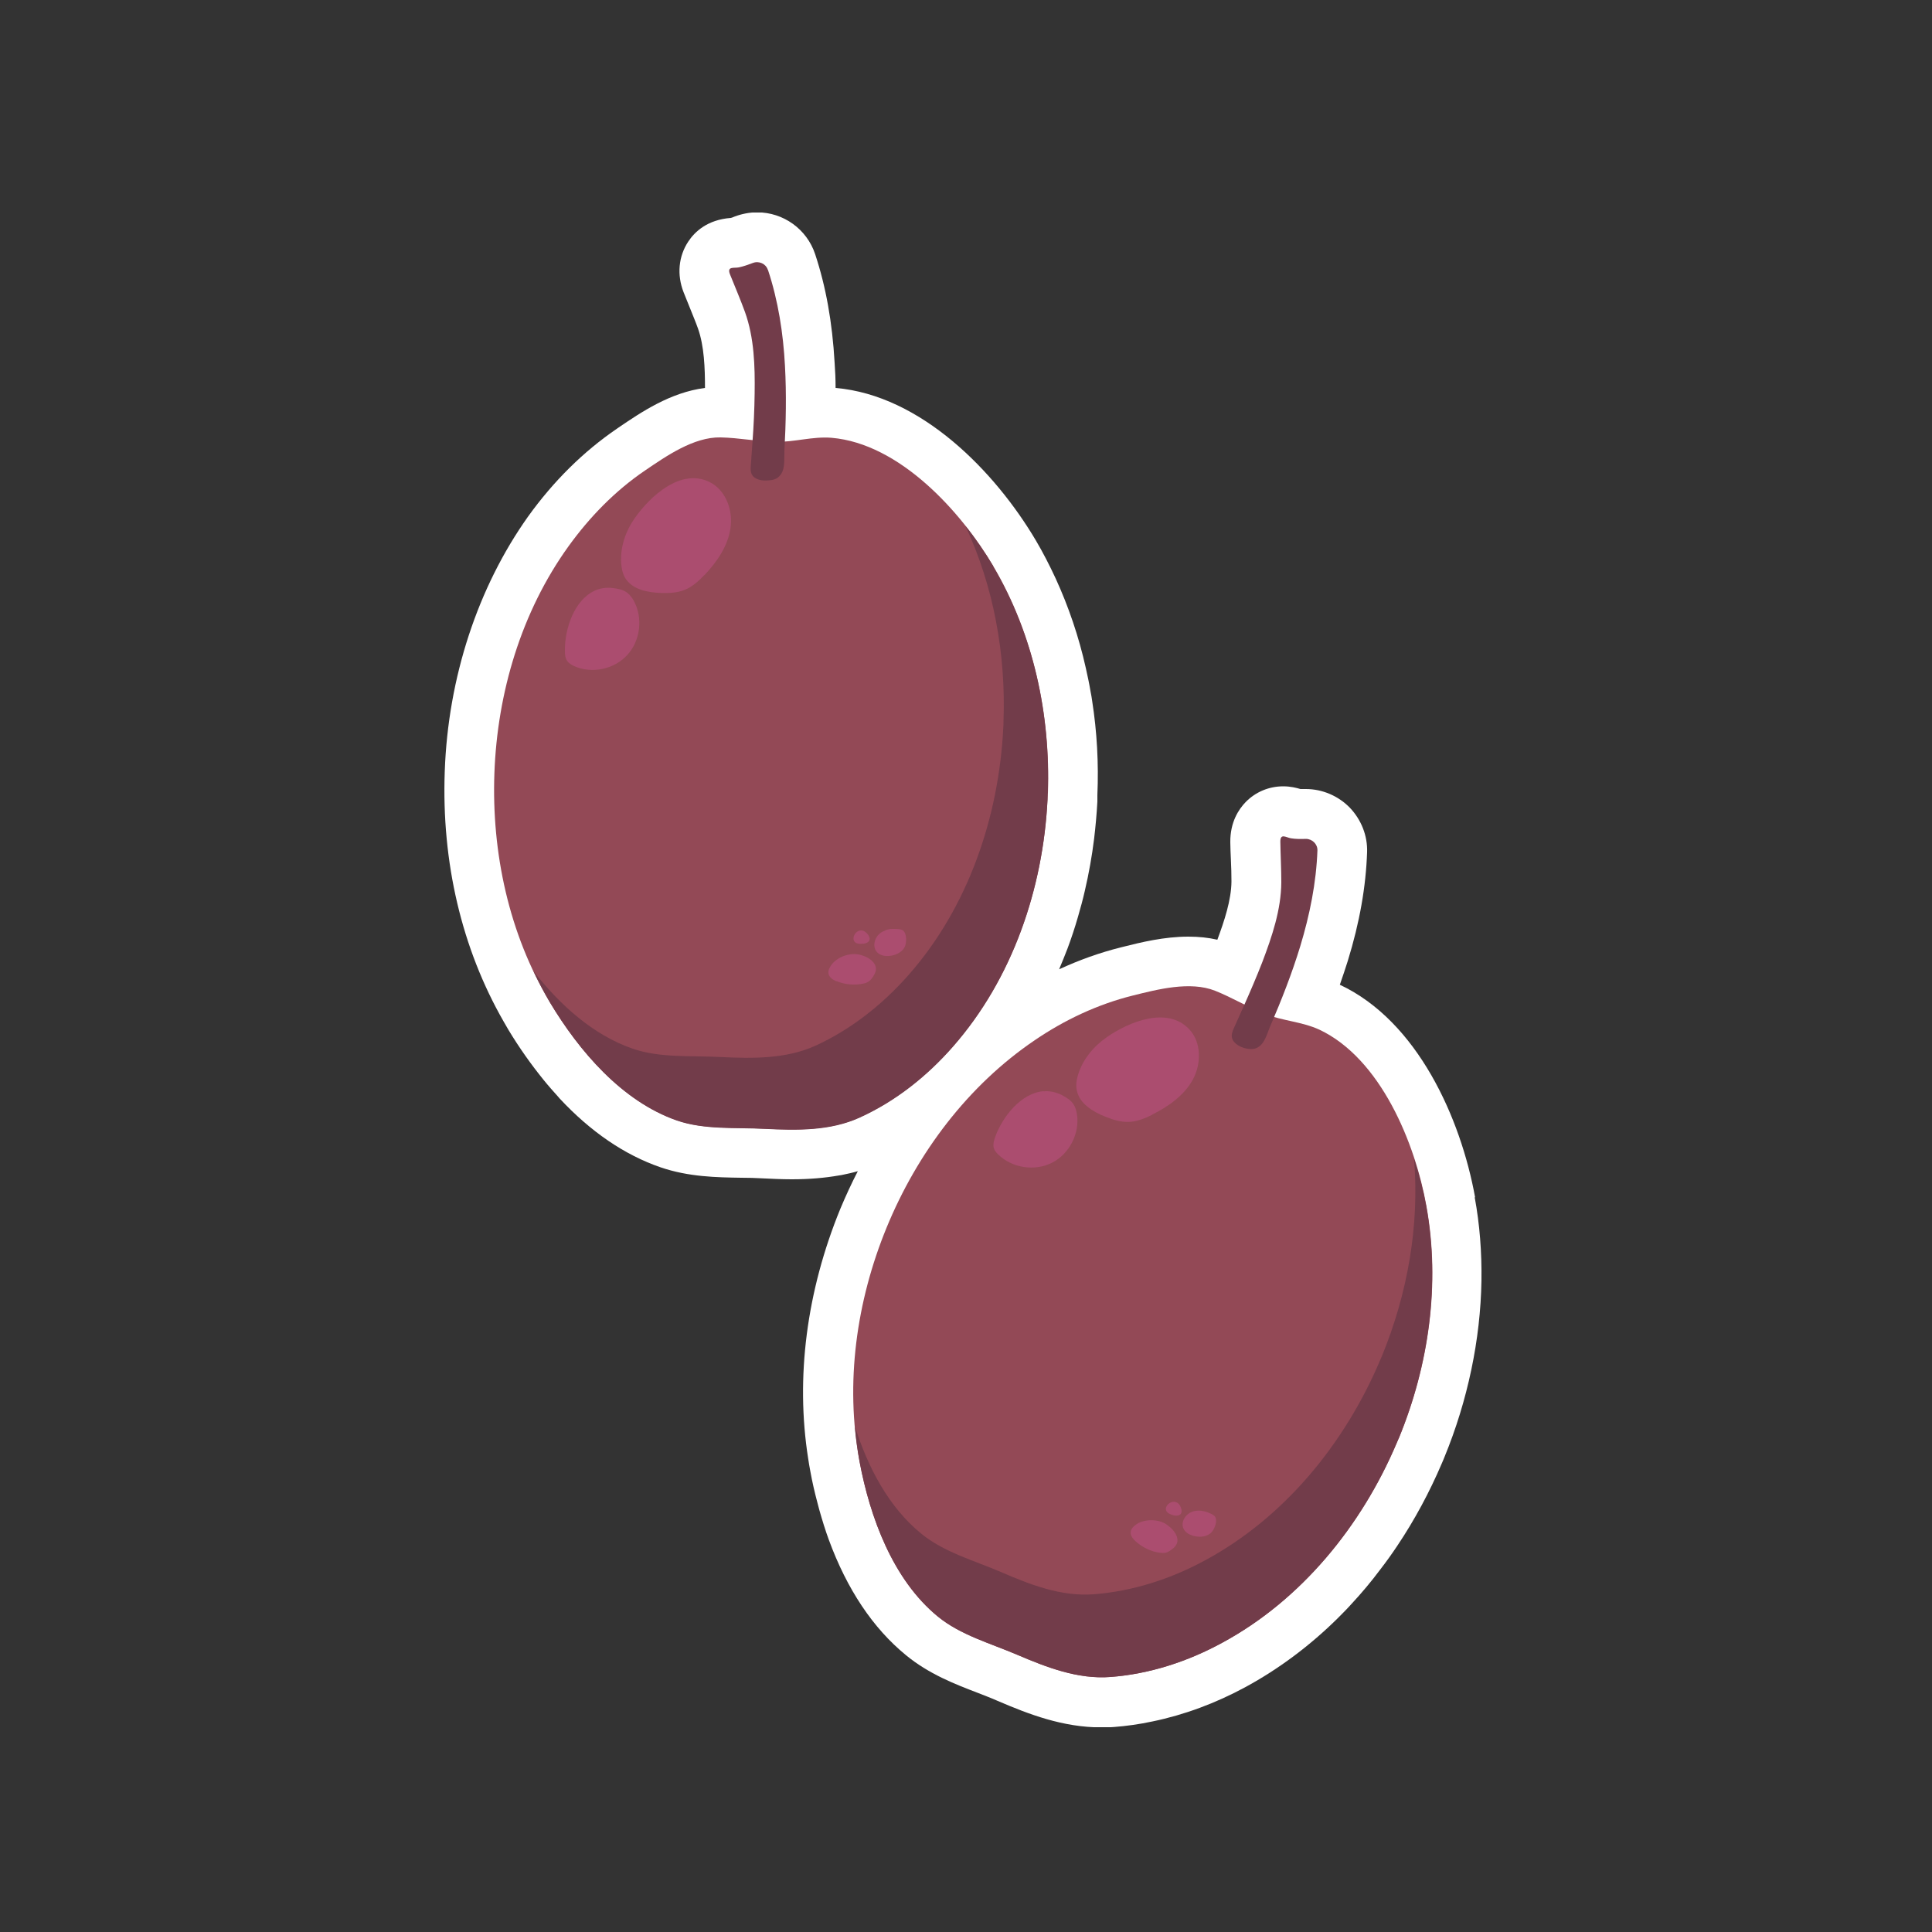
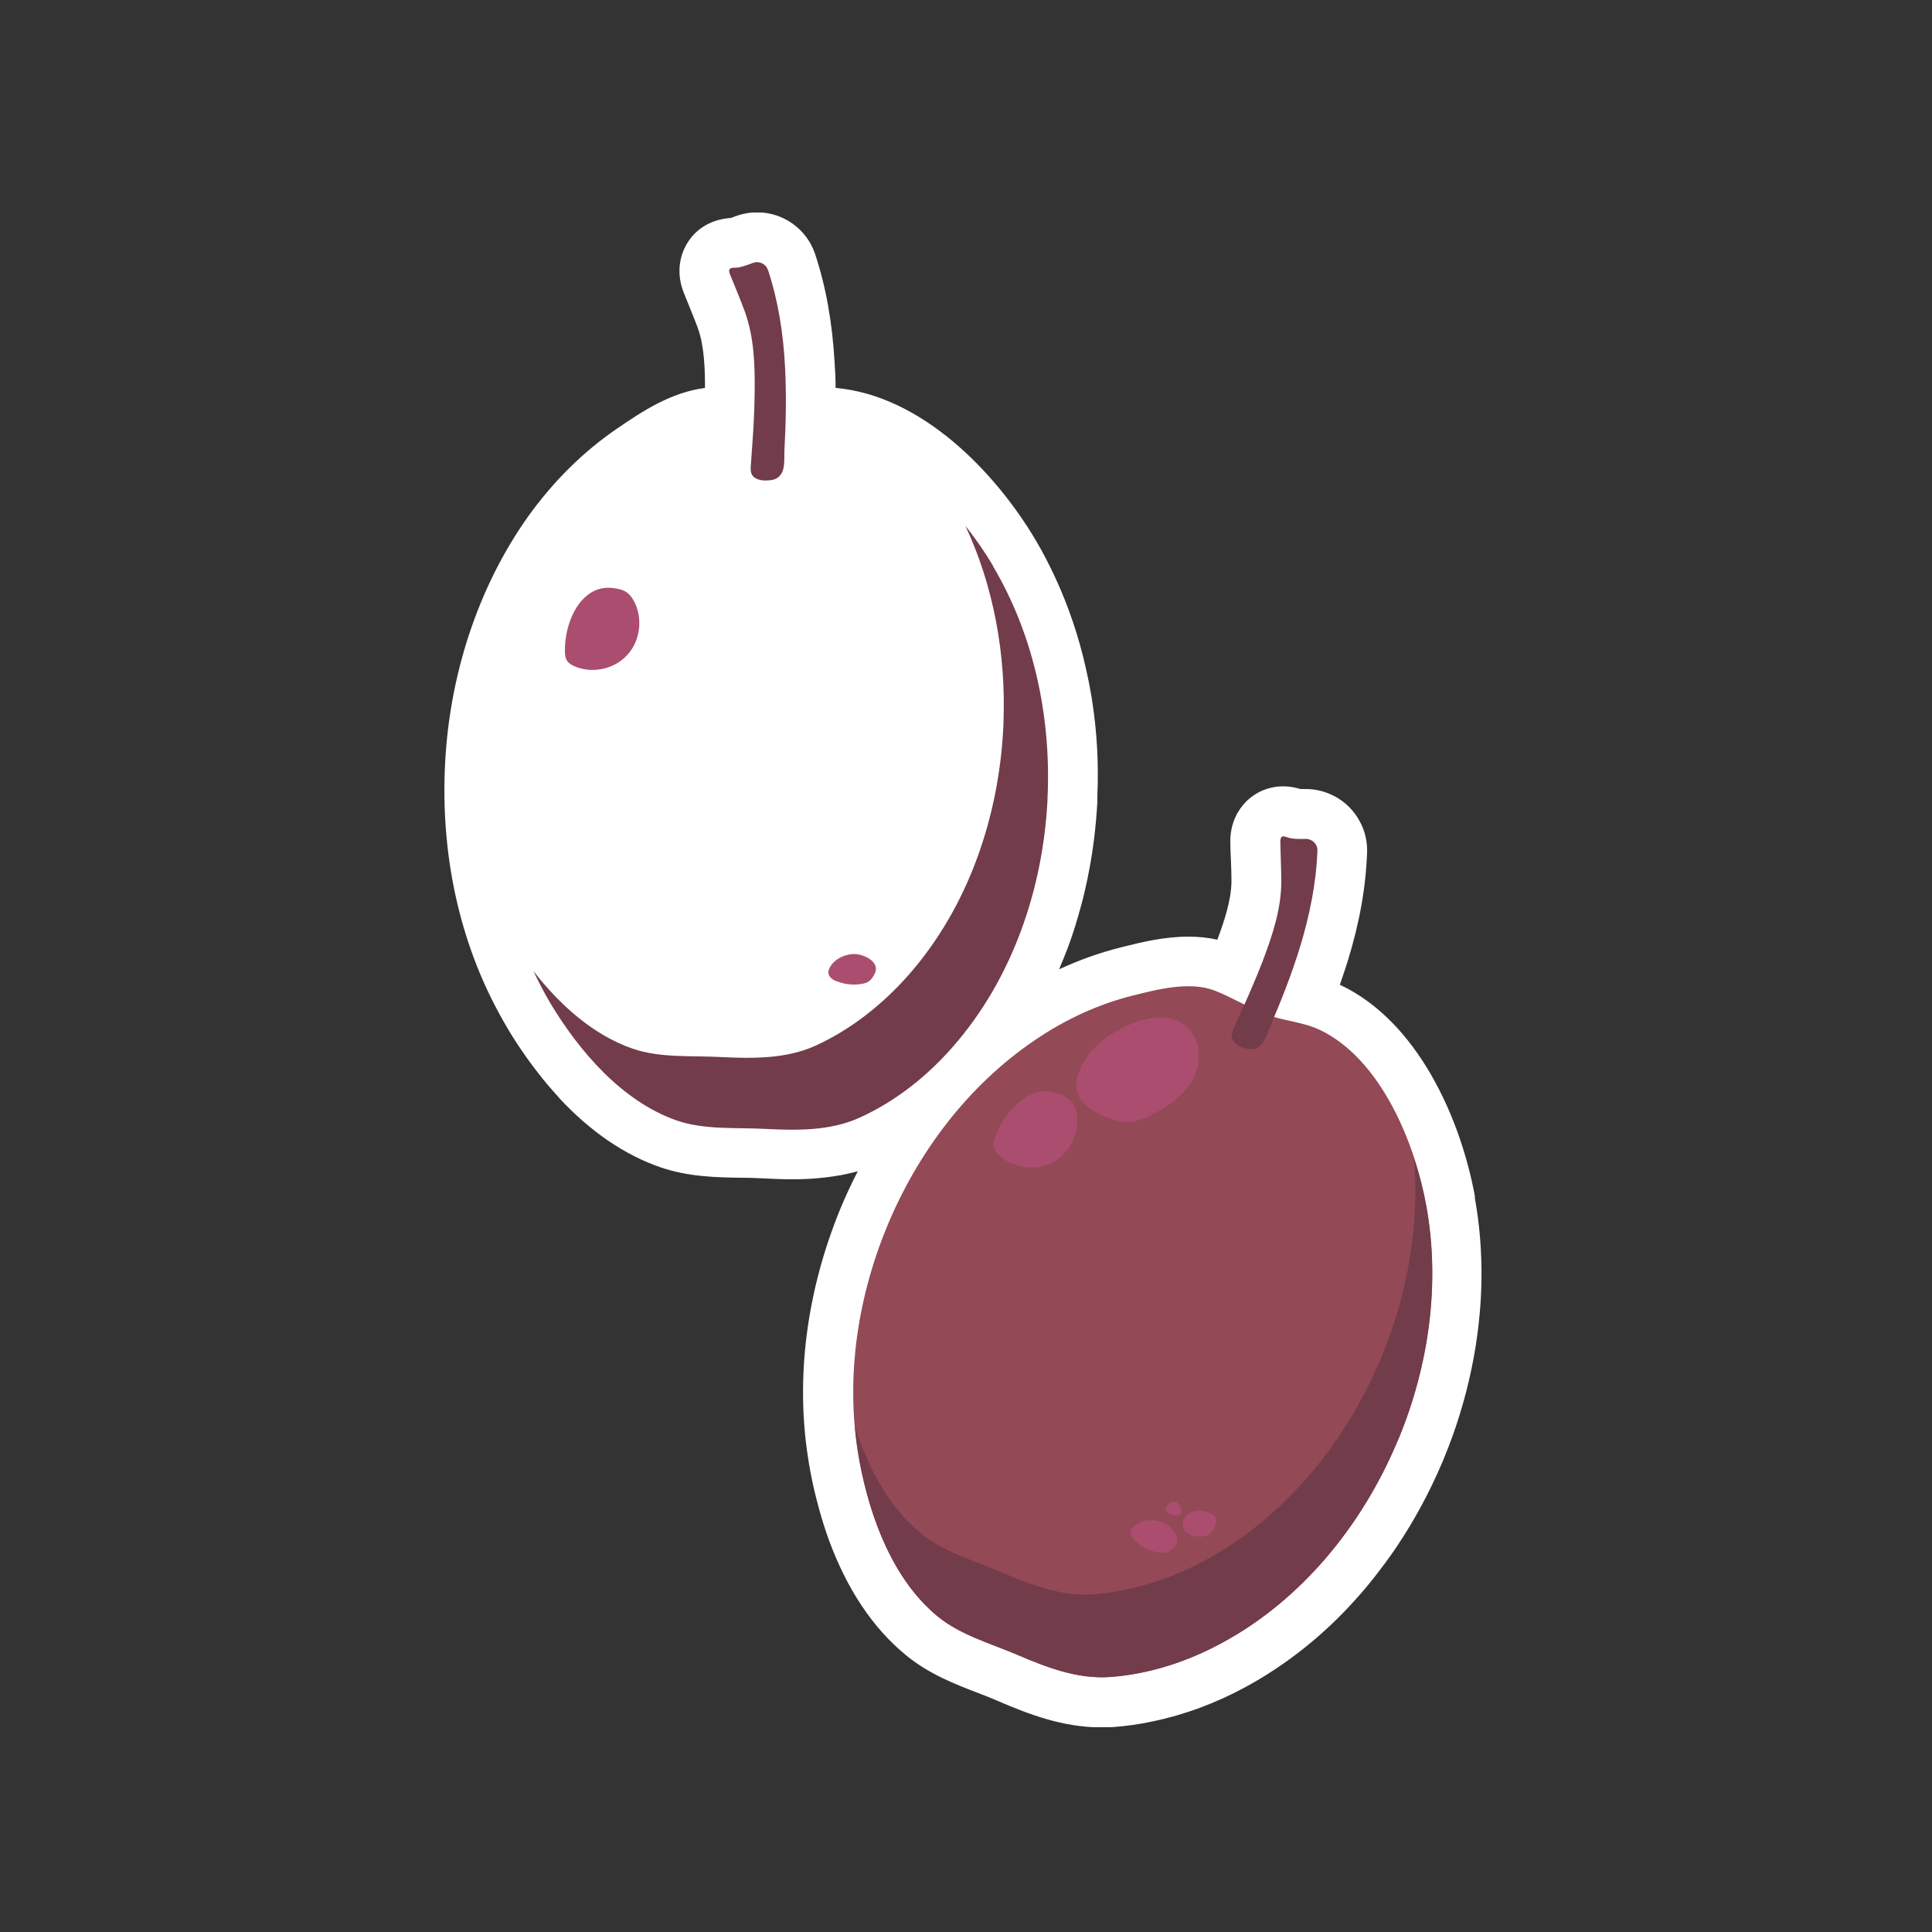
<svg xmlns="http://www.w3.org/2000/svg" width="100" height="100" viewBox="0 0 100 100" fill="none">
  <rect x="0" y="0" width="100" height="100" fill="#333333" stroke="none" />
  <g clip-path="url(#clip0_2115_7221)">
    <path d="M76.35 61.97C75.61 57.89 73.38 52.86 69.35 50.97C69.5 50.55 69.63 50.14 69.76 49.74C70.38 47.73 70.7 45.88 70.76 44.11C70.79 43.26 70.46 42.43 69.87 41.81C69.28 41.2 68.45 40.84 67.59 40.84H67.51C67.46 40.84 67.4 40.84 67.35 40.84C67.33 40.84 67.32 40.84 67.31 40.84C67.11 40.78 66.8 40.7 66.42 40.7C65.68 40.7 64.99 40.99 64.48 41.51C64.11 41.89 63.67 42.56 63.68 43.59C63.68 43.89 63.7 44.18 63.71 44.48C63.73 44.89 63.74 45.27 63.74 45.63C63.73 46.59 63.37 47.67 63.01 48.64C62.54 48.53 62.04 48.48 61.51 48.48C60.26 48.48 59.07 48.77 58.12 49.01L58 49.04C56.92 49.31 55.86 49.69 54.82 50.17C54.97 49.81 55.12 49.45 55.26 49.08C55.45 48.57 55.63 48.03 55.8 47.44C55.93 46.99 56.05 46.55 56.15 46.11C56.36 45.21 56.52 44.31 56.63 43.42C56.67 43.1 56.7 42.78 56.73 42.46C56.76 42.14 56.78 41.82 56.8 41.49V41.15C56.87 39.52 56.78 37.88 56.53 36.28C56.51 36.12 56.48 35.96 56.45 35.81C56.38 35.39 56.29 34.97 56.2 34.57C55.84 32.96 55.31 31.4 54.64 29.94C54.32 29.25 53.98 28.59 53.62 27.98C51.51 24.41 47.68 20.46 43.25 20.08C43.25 19.63 43.23 19.2 43.2 18.78C43.08 16.68 42.75 14.84 42.19 13.15C41.76 11.86 40.55 10.99 39.19 10.99C38.79 10.99 38.39 11.07 38.02 11.21C37.93 11.25 37.87 11.27 37.83 11.28C36.62 11.37 35.96 11.99 35.62 12.51C35.12 13.27 35.03 14.22 35.38 15.12C35.49 15.4 35.6 15.67 35.71 15.94C35.86 16.32 36.01 16.67 36.13 17.01C36.45 17.92 36.49 19.05 36.49 20.08C34.69 20.31 33.18 21.34 32.03 22.12L31.93 22.19C30.2 23.37 28.65 24.9 27.33 26.74C24.73 30.4 23.19 35.07 23.02 39.93C22.85 44.63 23.9 49.09 26.06 52.86L26.32 53.31C26.88 54.24 27.5 55.11 28.14 55.9C28.39 56.21 28.65 56.5 28.91 56.79L28.96 56.85C30.57 58.58 32.33 59.78 34.19 60.42C35.65 60.92 37.1 60.94 38.37 60.96C38.75 60.96 39.1 60.97 39.44 60.99C39.89 61.01 40.43 61.04 40.98 61.04C41.89 61.04 42.69 60.97 43.43 60.84L43.56 60.82C43.85 60.76 44.13 60.7 44.4 60.62C44.07 61.26 43.77 61.91 43.49 62.58C41.75 66.83 41.17 71.3 41.83 75.49C41.86 75.71 41.9 75.92 41.94 76.14C42.04 76.7 42.17 77.26 42.32 77.82C42.35 77.93 42.38 78.05 42.41 78.16C42.56 78.69 42.72 79.21 42.9 79.7C43.84 82.26 45.18 84.27 46.89 85.67C48.08 86.65 49.43 87.17 50.63 87.63C50.98 87.77 51.31 87.89 51.62 88.03C53.25 88.73 55.01 89.41 57.02 89.41C57.08 89.41 57.14 89.41 57.2 89.41C57.35 89.41 57.5 89.4 57.65 89.39C58.3 89.34 58.96 89.25 59.66 89.1C61.3 88.76 62.92 88.16 64.47 87.32C66.18 86.39 67.78 85.2 69.23 83.77C69.47 83.53 69.72 83.28 69.98 82.99C70.48 82.45 70.97 81.87 71.44 81.24C71.78 80.8 72.07 80.39 72.33 80C73.22 78.67 73.99 77.24 74.63 75.74C74.67 75.64 74.72 75.54 74.76 75.43C75.97 72.49 76.63 69.33 76.68 66.29C76.7 64.82 76.59 63.37 76.33 61.97H76.35Z" fill="white" />
-     <path d="M54.23 41.06C54.23 41.16 54.23 41.26 54.22 41.37C53.99 45.99 52.41 50.66 49.32 54.17C47.98 55.69 46.36 56.98 44.51 57.83C42.97 58.53 41.23 58.5 39.58 58.42C38.08 58.34 36.47 58.48 35.04 57.99C32.19 57 29.97 54.38 28.46 51.87C26.34 48.33 25.44 44.13 25.59 40.02C25.74 35.86 26.98 31.67 29.43 28.27C30.52 26.76 31.84 25.4 33.39 24.35C34.48 23.61 35.91 22.61 37.3 22.64C38.25 22.66 39.18 22.85 40.13 22.87C41.11 22.89 42.06 22.58 43.04 22.66C46.56 22.96 49.74 26.47 51.41 29.3C53.49 32.83 54.38 36.99 54.24 41.06H54.23Z" fill="#934956" />
    <path d="M51.41 29.301C51.01 28.631 50.53 27.921 49.97 27.221C51.44 30.361 52.07 33.891 51.94 37.351C51.94 37.451 51.94 37.551 51.93 37.661C51.7 42.281 50.12 46.951 47.03 50.461C45.69 51.981 44.07 53.271 42.22 54.121C40.68 54.821 38.94 54.791 37.29 54.711C35.79 54.631 34.18 54.771 32.75 54.281C30.7 53.571 28.97 52.011 27.61 50.261C27.87 50.811 28.15 51.351 28.46 51.881C29.96 54.391 32.19 57.011 35.04 58.001C36.47 58.491 38.08 58.351 39.58 58.431C41.23 58.511 42.97 58.551 44.51 57.841C46.36 57.001 47.98 55.711 49.32 54.181C52.4 50.671 53.99 46.001 54.22 41.381C54.22 41.281 54.22 41.181 54.23 41.071C54.38 37.001 53.49 32.831 51.4 29.311L51.41 29.301Z" fill="#723C4A" />
-     <path d="M36.47 29.761C37.11 29.081 37.68 28.261 37.81 27.331C37.95 26.401 37.56 25.351 36.71 24.941C35.24 24.231 33.67 25.661 32.86 26.811C32.38 27.491 32.1 28.311 32.15 29.141C32.17 29.401 32.22 29.671 32.35 29.901C32.71 30.511 33.51 30.671 34.22 30.691C34.63 30.701 35.05 30.691 35.44 30.531C35.84 30.371 36.17 30.071 36.47 29.751V29.761Z" fill="#AB4D6F" />
    <path d="M30.77 30.58C29.73 31.06 29.22 32.54 29.24 33.7C29.24 33.89 29.26 34.09 29.38 34.24C29.46 34.34 29.58 34.41 29.7 34.47C30.62 34.89 31.79 34.65 32.47 33.9C33.15 33.16 33.29 31.97 32.8 31.09C32.71 30.93 32.6 30.78 32.45 30.67C32.25 30.52 31.99 30.47 31.74 30.44C31.37 30.39 31.05 30.45 30.76 30.58H30.77Z" fill="#AB4D6F" />
    <path d="M43.289 50.781C43.73 50.961 44.219 51.011 44.679 50.911C44.779 50.891 44.88 50.861 44.959 50.801C45.099 50.711 45.19 50.561 45.27 50.411C45.55 49.871 44.919 49.491 44.429 49.401C43.889 49.301 43.16 49.601 42.929 50.121C42.889 50.201 42.87 50.291 42.88 50.381C42.91 50.581 43.099 50.711 43.289 50.791V50.781Z" fill="#AB4D6F" />
-     <path d="M45.83 48.16C45.68 48.21 45.55 48.29 45.45 48.4C45.14 48.77 45.18 49.33 45.71 49.46C46.08 49.55 46.63 49.39 46.82 49.03C46.93 48.82 46.95 48.35 46.75 48.17C46.64 48.07 46.31 48.08 46.17 48.08C46.06 48.08 45.94 48.11 45.83 48.15V48.16Z" fill="#AB4D6F" />
-     <path d="M44.96 48.421C44.96 48.421 44.89 48.321 44.84 48.281C44.34 47.811 43.81 48.841 44.52 48.851C44.62 48.851 44.72 48.851 44.81 48.821C45.04 48.741 45.05 48.581 44.96 48.431V48.421Z" fill="#AB4D6F" />
    <path d="M39.75 13.97C40.28 15.57 40.54 17.25 40.63 18.94C40.71 20.41 40.68 21.88 40.6 23.35C40.58 23.8 40.67 24.4 40.27 24.71C40.15 24.81 39.98 24.85 39.82 24.86C39.63 24.88 39.44 24.88 39.26 24.82C38.9 24.7 38.83 24.47 38.86 24.13C38.89 23.71 38.92 23.28 38.95 22.86C39.01 22.03 39.05 21.2 39.06 20.36C39.08 18.95 39.04 17.49 38.56 16.15C38.32 15.49 38.04 14.84 37.78 14.19C37.62 13.77 37.99 13.89 38.24 13.84C38.48 13.79 38.73 13.7 38.97 13.61C39.28 13.49 39.64 13.65 39.74 13.96L39.75 13.97Z" fill="#723C4A" />
    <path d="M72.4 74.44C72.36 74.53 72.32 74.63 72.28 74.72C70.47 78.98 67.36 82.81 63.26 85.03C61.48 86 59.51 86.64 57.48 86.8C55.79 86.93 54.17 86.3 52.65 85.65C51.27 85.06 49.71 84.63 48.54 83.67C46.21 81.76 45.03 78.53 44.49 75.65C43.73 71.59 44.33 67.34 45.89 63.54C47.47 59.69 50.09 56.19 53.56 53.84C55.1 52.79 56.82 51.98 58.63 51.53C59.91 51.21 61.6 50.77 62.89 51.28C63.77 51.63 64.59 52.13 65.47 52.48C66.38 52.84 67.38 52.88 68.28 53.29C71.47 54.79 73.25 59.18 73.83 62.42C74.56 66.45 73.96 70.66 72.41 74.43L72.4 74.44Z" fill="#934956" />
    <path d="M73.82 62.429C73.68 61.66 73.47 60.83 73.19 59.98C73.48 63.44 72.85 66.96 71.54 70.159C71.5 70.249 71.46 70.35 71.42 70.439C69.61 74.7 66.5 78.529 62.4 80.749C60.62 81.719 58.65 82.359 56.62 82.519C54.93 82.65 53.31 82.019 51.79 81.359C50.41 80.769 48.85 80.34 47.68 79.379C46 78.01 44.92 75.95 44.25 73.829C44.3 74.439 44.38 75.04 44.49 75.65C45.03 78.529 46.21 81.76 48.54 83.669C49.71 84.629 51.27 85.059 52.65 85.65C54.17 86.299 55.79 86.93 57.48 86.799C59.51 86.65 61.48 85.999 63.26 85.029C67.37 82.809 70.47 78.969 72.28 74.719C72.32 74.629 72.36 74.529 72.4 74.439C73.95 70.669 74.55 66.45 73.82 62.429Z" fill="#723C4A" />
    <path d="M59.64 57.69C60.48 57.27 61.29 56.7 61.74 55.88C62.19 55.06 62.19 53.93 61.54 53.26C60.41 52.08 58.44 52.88 57.28 53.69C56.6 54.16 56.04 54.84 55.8 55.63C55.72 55.88 55.68 56.15 55.73 56.41C55.85 57.11 56.56 57.54 57.21 57.8C57.59 57.95 57.99 58.08 58.41 58.07C58.84 58.06 59.25 57.89 59.64 57.7V57.69Z" fill="#AB4D6F" />
    <path d="M54.01 56.48C52.87 56.569 51.88 57.789 51.5 58.88C51.44 59.059 51.39 59.249 51.44 59.429C51.48 59.559 51.57 59.66 51.66 59.749C52.38 60.459 53.56 60.639 54.46 60.179C55.36 59.719 55.9 58.65 55.74 57.66C55.71 57.48 55.66 57.3 55.56 57.15C55.42 56.94 55.2 56.809 54.98 56.69C54.65 56.52 54.33 56.459 54.01 56.489V56.48Z" fill="#AB4D6F" />
    <path d="M58.771 79.769C59.121 80.089 59.571 80.309 60.031 80.369C60.131 80.379 60.231 80.389 60.331 80.369C60.491 80.329 60.631 80.219 60.761 80.109C61.211 79.699 60.751 79.129 60.321 78.869C59.851 78.589 59.051 78.619 58.661 79.029C58.601 79.089 58.551 79.169 58.531 79.249C58.481 79.449 58.621 79.629 58.771 79.769Z" fill="#AB4D6F" />
    <path d="M62.05 78.189C61.9 78.189 61.74 78.219 61.61 78.29C61.19 78.529 61.03 79.07 61.48 79.37C61.8 79.579 62.37 79.619 62.67 79.349C62.85 79.189 63.03 78.749 62.9 78.519C62.83 78.389 62.52 78.279 62.39 78.239C62.28 78.209 62.17 78.189 62.05 78.189Z" fill="#AB4D6F" />
    <path d="M61.15 78.13C61.14 78.07 61.12 78.02 61.09 77.96C60.78 77.35 59.93 78.12 60.59 78.38C60.68 78.42 60.78 78.45 60.88 78.45C61.12 78.45 61.19 78.3 61.15 78.13Z" fill="#AB4D6F" />
    <path d="M68.19 44.01C68.13 45.7 67.79 47.36 67.3 48.98C66.87 50.39 66.33 51.76 65.75 53.11C65.57 53.52 65.45 54.12 64.97 54.27C64.82 54.32 64.65 54.3 64.5 54.27C64.32 54.23 64.14 54.16 63.99 54.04C63.7 53.8 63.71 53.56 63.85 53.25C64.02 52.86 64.2 52.48 64.37 52.09C64.71 51.33 65.04 50.56 65.34 49.79C65.84 48.47 66.31 47.09 66.32 45.67C66.32 44.97 66.28 44.26 66.27 43.56C66.27 43.11 66.57 43.35 66.82 43.39C67.06 43.43 67.32 43.43 67.59 43.42C67.92 43.42 68.2 43.69 68.19 44.02V44.01Z" fill="#723C4A" />
  </g>
  <defs>
    <clipPath id="clip0_2115_7221">
      <rect width="53.71" height="78.4" fill="white" transform="translate(23 11)" />
    </clipPath>
  </defs>
</svg>